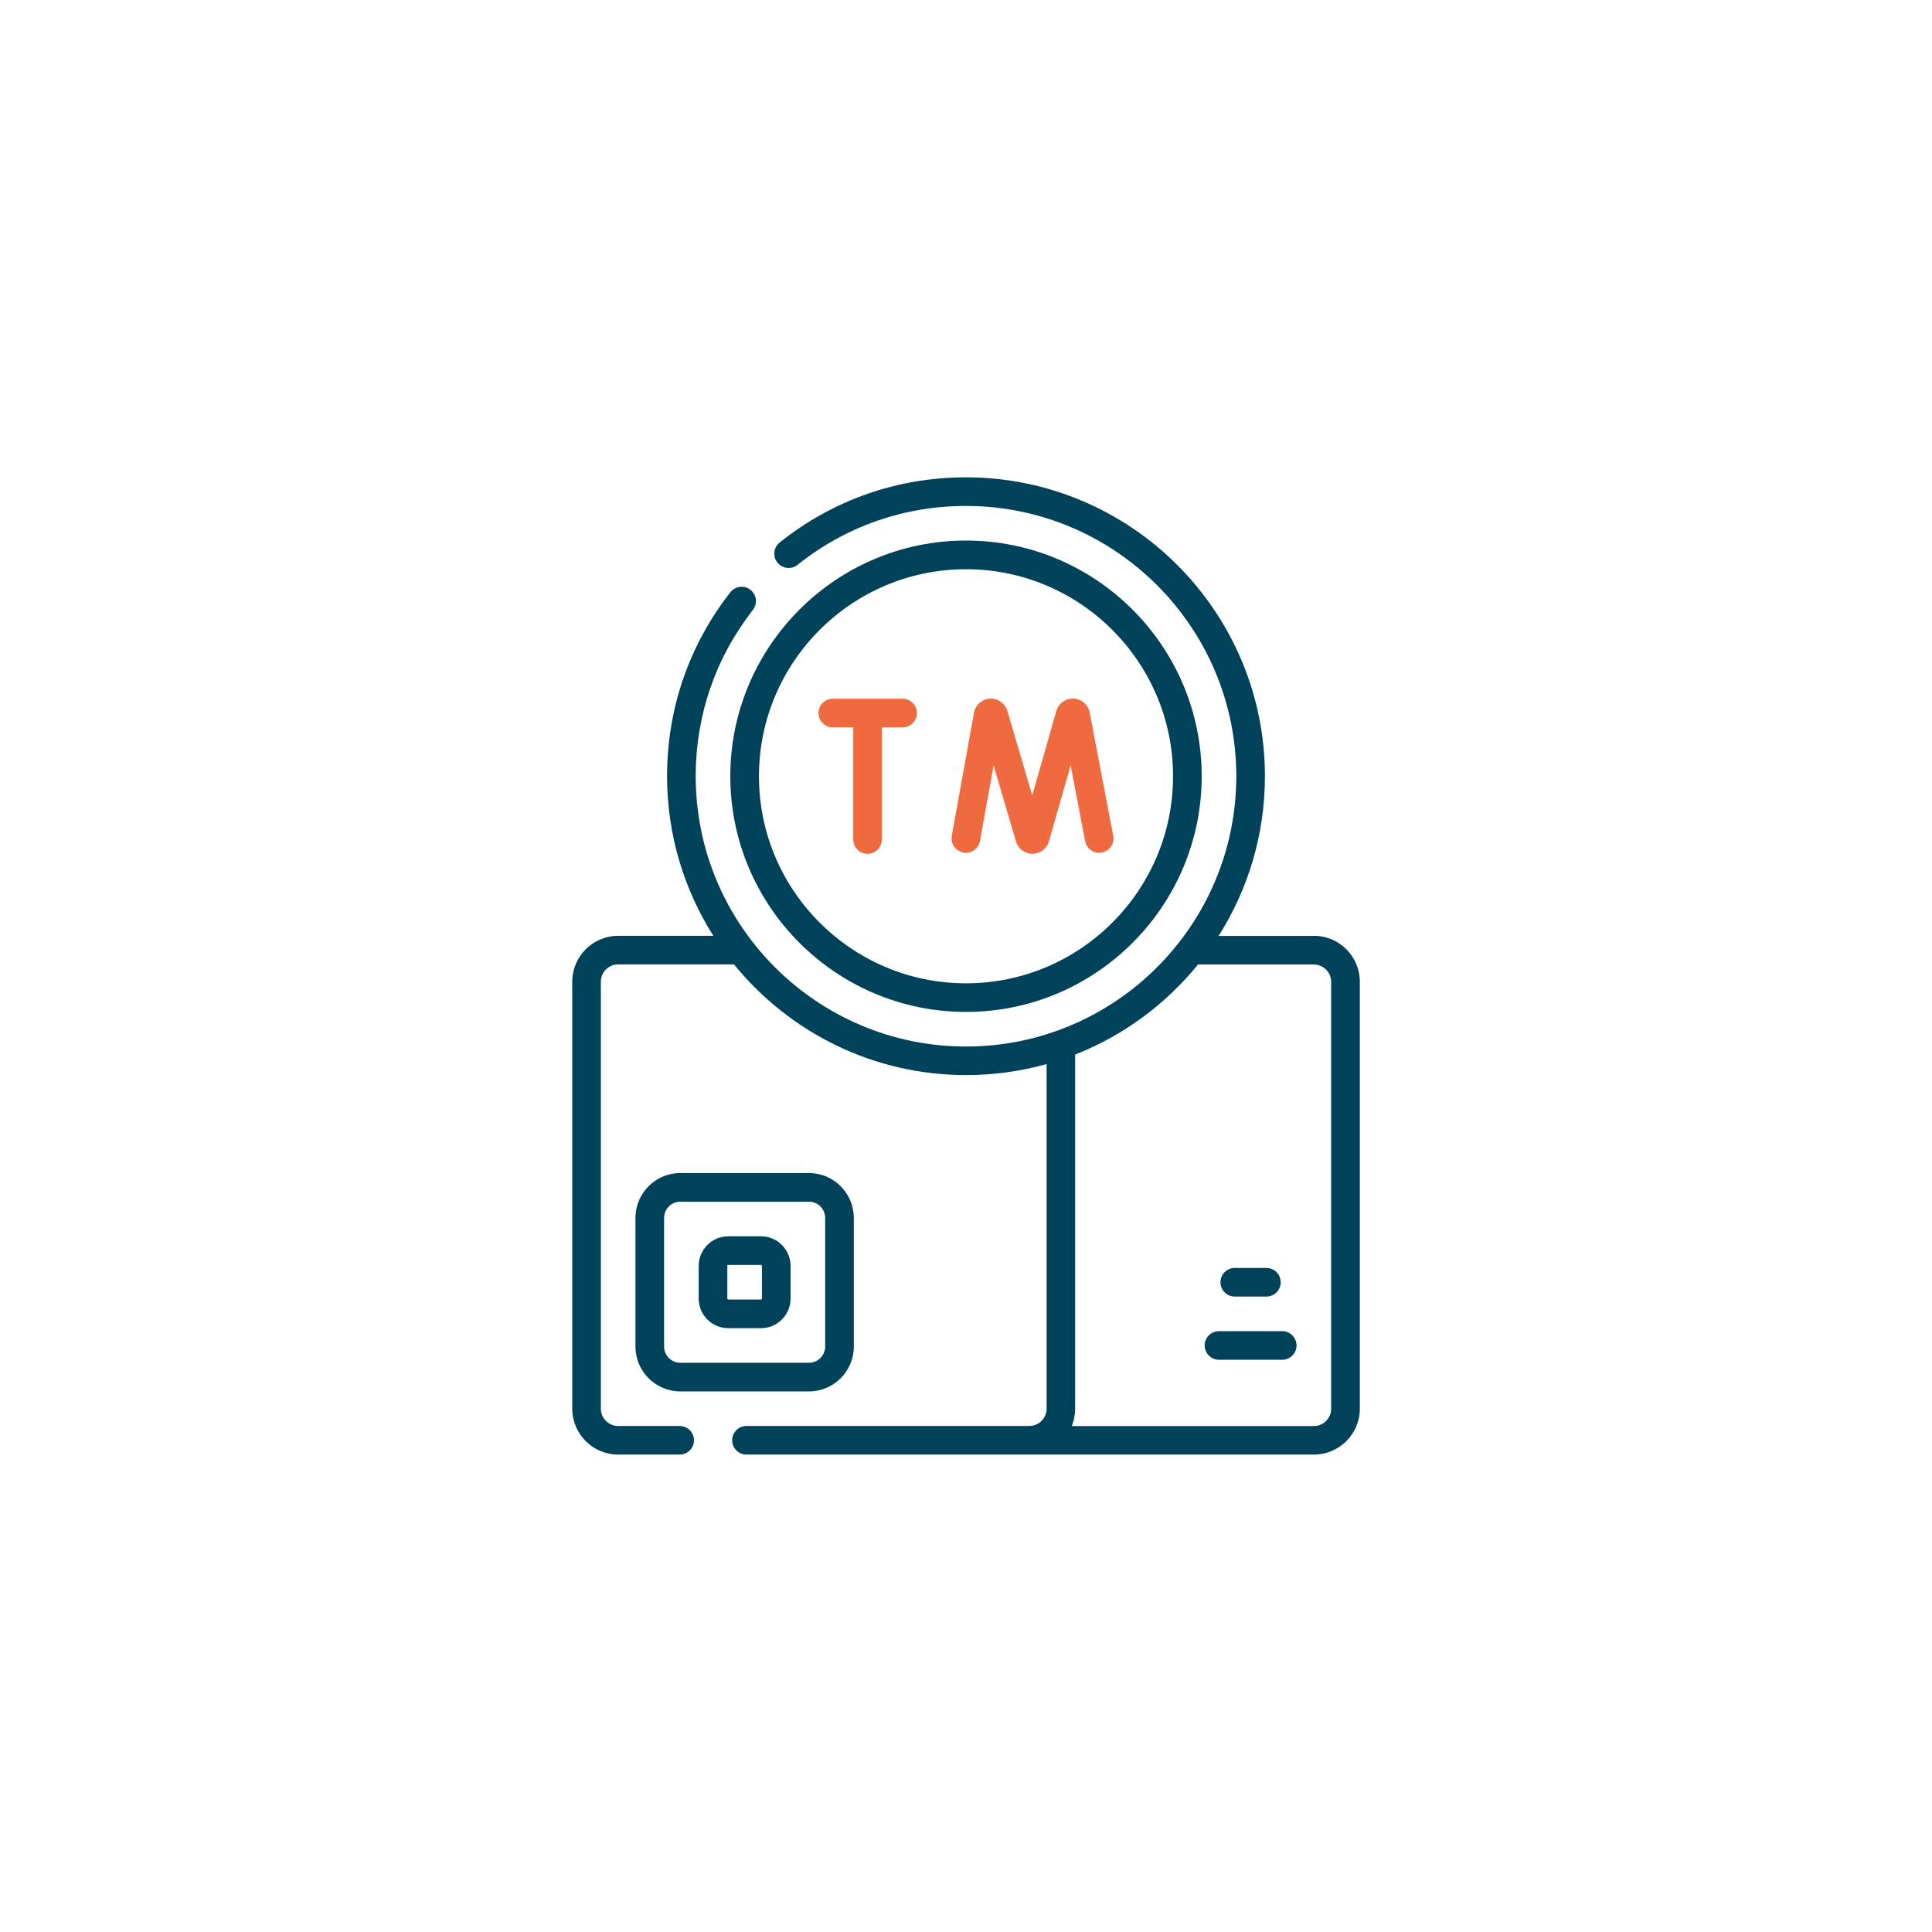
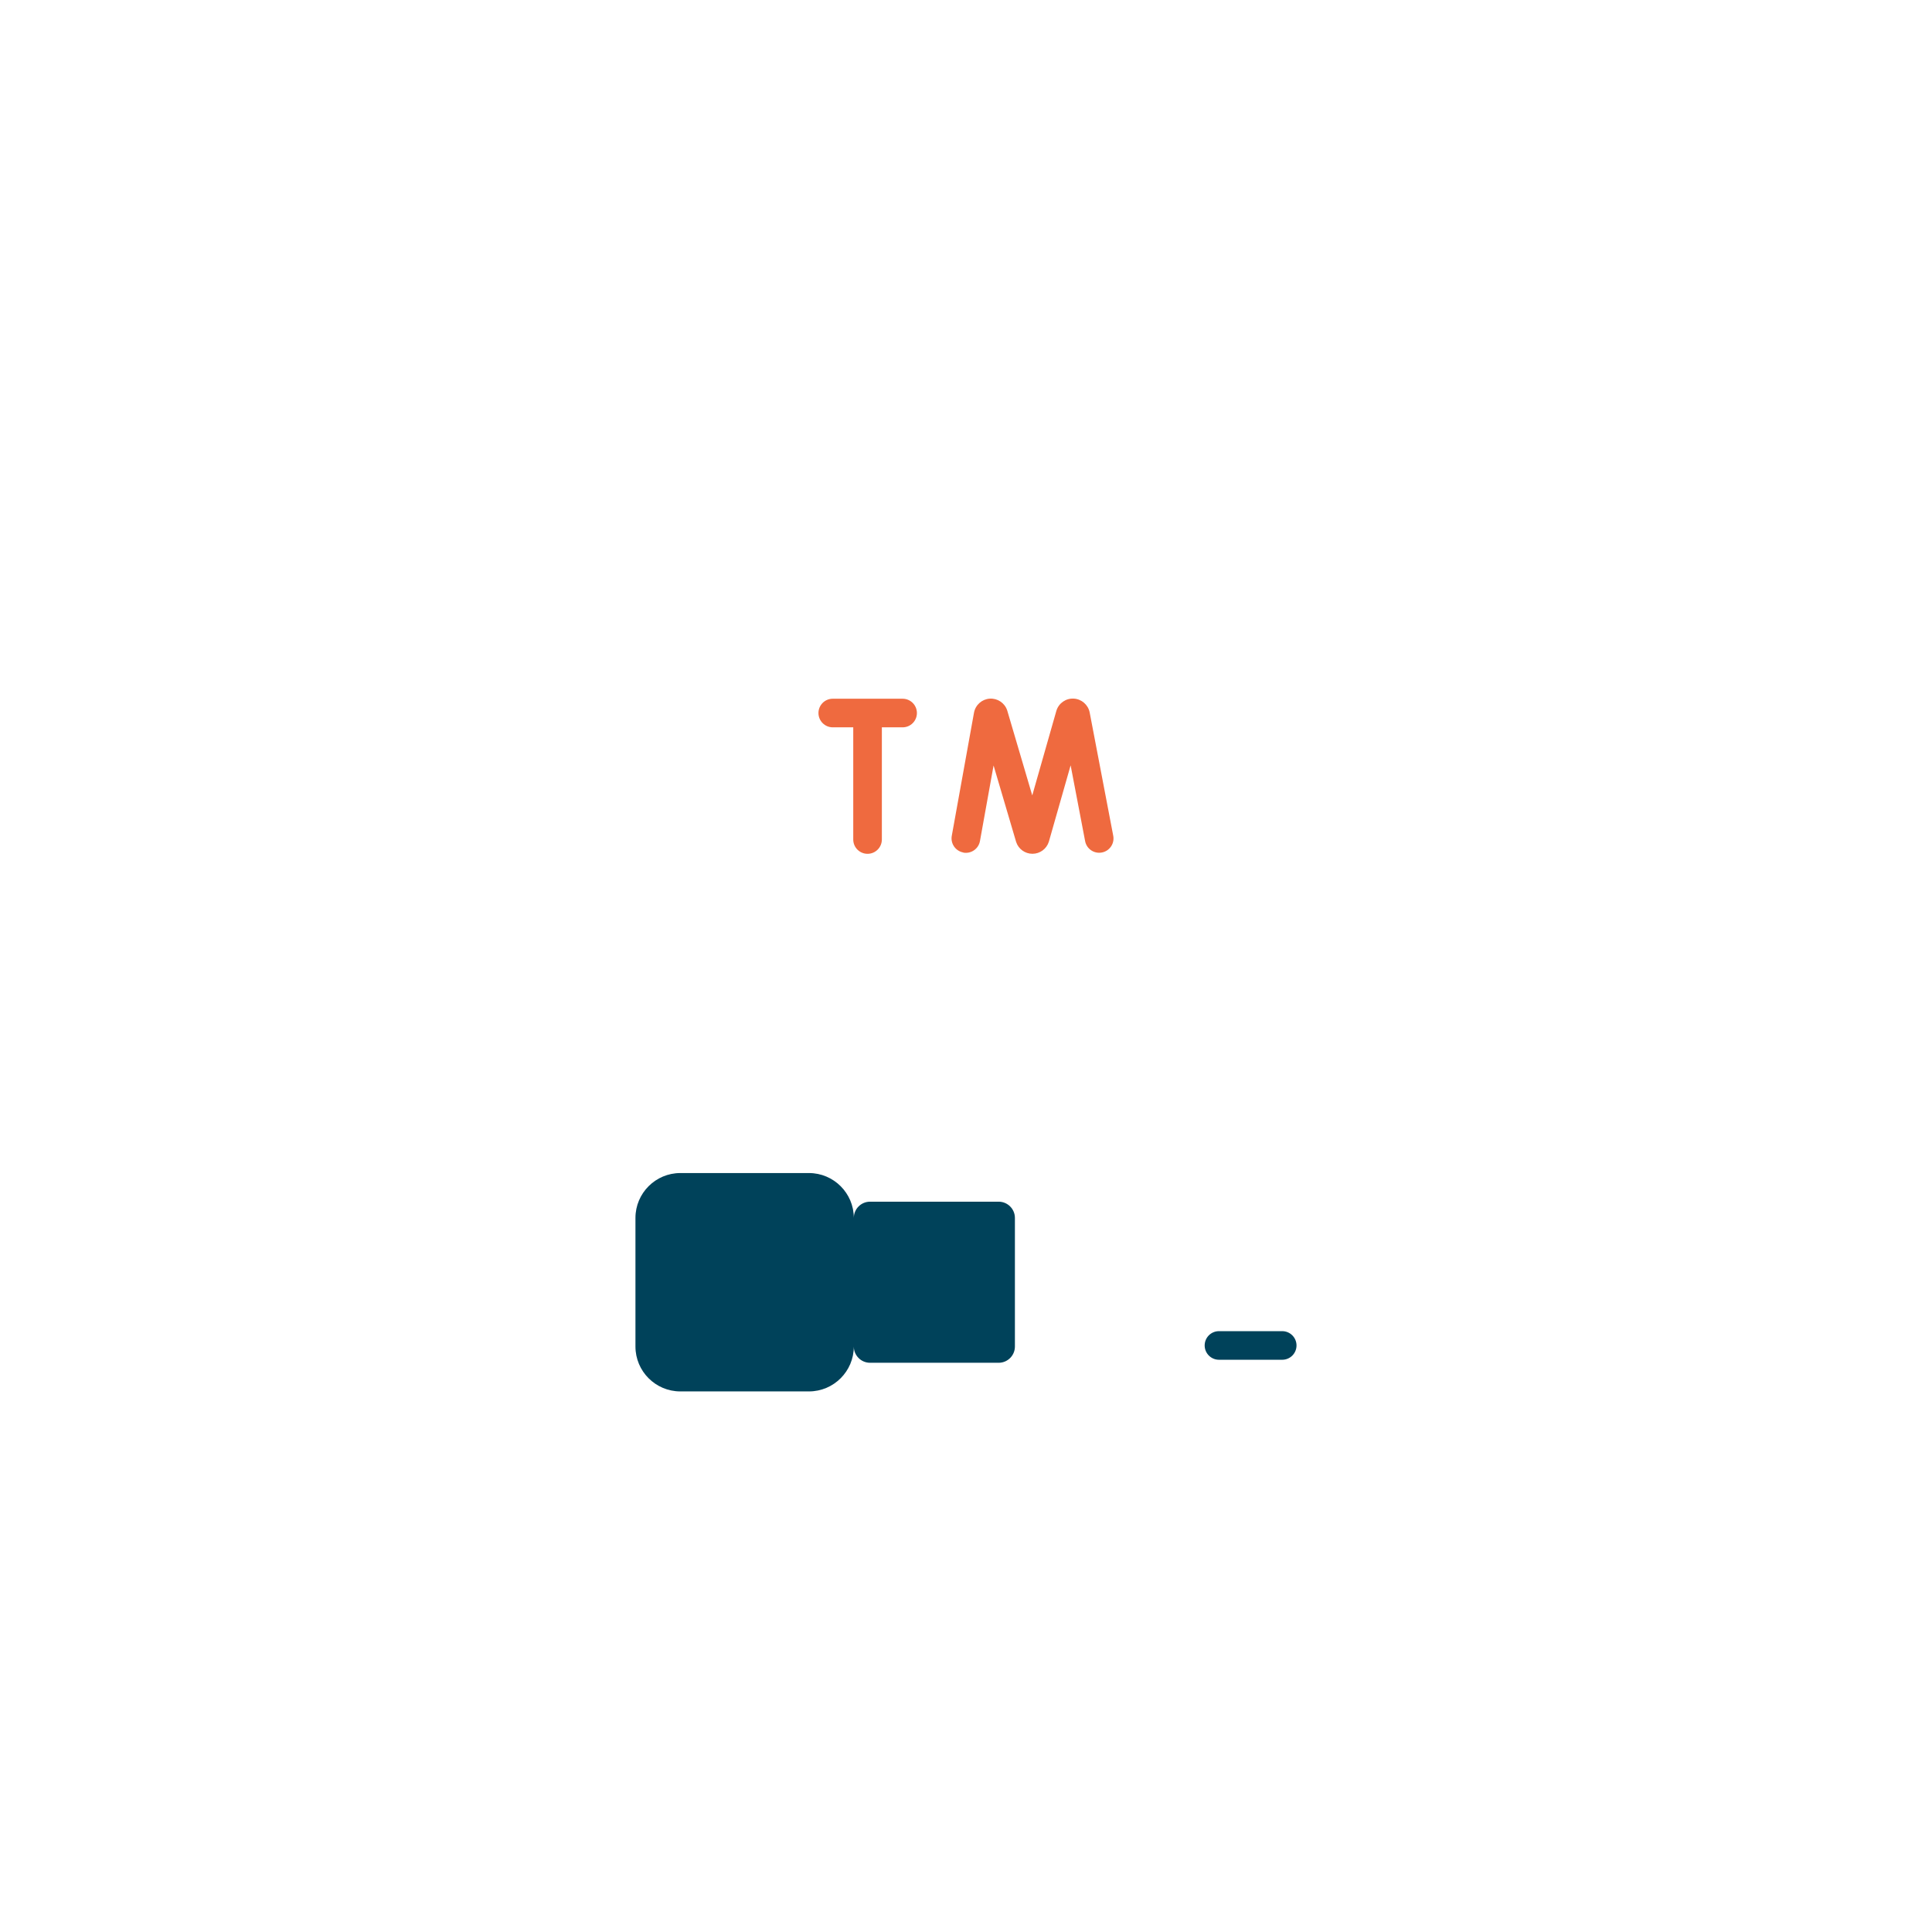
<svg xmlns="http://www.w3.org/2000/svg" id="Layer_1" data-name="Layer 1" viewBox="0 0 512 512">
  <defs>
    <style>
      .cls-1 {
        fill: #ef6a3f;
      }

      .cls-1, .cls-2 {
        stroke-width: 0px;
      }

      .cls-2 {
        fill: #00425a;
      }
    </style>
  </defs>
  <path class="cls-1" d="M255.29,225.95c2.06.37,4.04-1,4.41-3.06l3.61-20.03,5.95,20.17s.03.09.04.13c.62,1.86,2.36,3.1,4.31,3.1h.02c1.97-.01,3.7-1.27,4.31-3.15.01-.04.03-.09.04-.13l5.75-20.16,3.84,20.09c.39,2.06,2.38,3.41,4.44,3.01,2.06-.39,3.41-2.38,3.01-4.44l-6.25-32.7c-.41-2.02-2.14-3.52-4.2-3.64-2.07-.12-3.95,1.17-4.59,3.14-.01.04-.03.09-.04.13l-6.38,22.38-6.61-22.42s-.03-.09-.04-.13c-.66-1.96-2.57-3.23-4.62-3.09-2.06.14-3.78,1.65-4.17,3.72l-5.89,32.64c-.37,2.06,1,4.03,3.06,4.41h0Z" />
  <path class="cls-1" d="M220.69,192.75h5.43v29.73c0,2.1,1.7,3.79,3.79,3.79s3.79-1.7,3.79-3.79v-29.73h5.5c2.1,0,3.79-1.7,3.79-3.79s-1.7-3.79-3.79-3.79h-18.51c-2.1,0-3.79,1.7-3.79,3.79s1.7,3.79,3.79,3.79Z" />
-   <path class="cls-2" d="M256,268.17c34.44,0,62.46-28.02,62.46-62.46s-28.02-62.46-62.46-62.46-62.46,28.02-62.46,62.46,28.02,62.46,62.46,62.46ZM256,150.85c30.25,0,54.87,24.61,54.87,54.87s-24.61,54.87-54.87,54.87-54.87-24.61-54.87-54.87,24.61-54.87,54.87-54.87Z" />
-   <path class="cls-2" d="M348.18,248.02h-25.23c7.76-12.25,12.27-26.76,12.27-42.3,0-43.68-35.54-79.22-79.22-79.22-18.14,0-35.22,5.97-49.37,17.26-1.64,1.31-1.91,3.69-.6,5.33,1.31,1.64,3.69,1.91,5.33.6,12.8-10.21,28.23-15.61,44.64-15.61,39.5,0,71.63,32.13,71.63,71.63s-32.13,71.63-71.63,71.63-71.63-32.13-71.63-71.63c0-16.14,5.24-31.38,15.16-44.07,1.29-1.65,1-4.04-.65-5.33-1.65-1.29-4.04-1-5.33.65-10.97,14.03-16.77,30.89-16.77,48.74,0,15.54,4.5,30.05,12.27,42.3h-25.23c-6.71,0-12.17,5.46-12.17,12.17v113.14c0,6.71,5.46,12.17,12.17,12.17h16.29c2.1,0,3.79-1.7,3.79-3.79s-1.7-3.79-3.79-3.79h-16.29c-2.53,0-4.59-2.06-4.59-4.59v-113.14c0-2.53,2.06-4.59,4.59-4.59h30.7c14.54,17.88,36.7,29.33,61.49,29.33,7.39,0,14.55-1.02,21.35-2.92v91.32c0,2.53-2.06,4.59-4.59,4.59h-74.95c-2.1,0-3.79,1.7-3.79,3.79s1.7,3.79,3.79,3.79h150.38c6.71,0,12.17-5.46,12.17-12.17v-113.14c0-6.71-5.46-12.17-12.17-12.17ZM352.77,373.33c0,2.53-2.06,4.59-4.59,4.59h-64.15c.58-1.42.9-2.96.9-4.59v-93.86c12.81-5.04,24-13.34,32.55-23.86h30.7c2.53,0,4.59,2.06,4.59,4.59v113.14h0Z" />
-   <path class="cls-2" d="M226.27,356.85v-34.09c0-6.55-5.33-11.89-11.89-11.89h-34.09c-6.55,0-11.89,5.33-11.89,11.89v34.09c0,6.55,5.33,11.89,11.89,11.89h34.09c6.55,0,11.89-5.33,11.89-11.89ZM175.99,356.85v-34.09c0-2.37,1.93-4.3,4.3-4.3h34.09c2.37,0,4.3,1.93,4.3,4.3v34.09c0,2.37-1.93,4.3-4.3,4.3h-34.09c-2.37,0-4.3-1.93-4.3-4.3Z" />
+   <path class="cls-2" d="M226.27,356.85v-34.09c0-6.55-5.33-11.89-11.89-11.89h-34.09c-6.55,0-11.89,5.33-11.89,11.89v34.09c0,6.55,5.33,11.89,11.89,11.89h34.09c6.55,0,11.89-5.33,11.89-11.89Zv-34.09c0-2.37,1.93-4.3,4.3-4.3h34.09c2.37,0,4.3,1.93,4.3,4.3v34.09c0,2.37-1.93,4.3-4.3,4.3h-34.09c-2.37,0-4.3-1.93-4.3-4.3Z" />
  <path class="cls-2" d="M201.67,327.63h-8.67c-4.32,0-7.84,3.52-7.84,7.84v8.67c0,4.32,3.52,7.84,7.84,7.84h8.67c4.32,0,7.84-3.52,7.84-7.84v-8.67c0-4.32-3.52-7.84-7.84-7.84ZM201.92,344.14c0,.14-.11.25-.25.25h-8.67c-.14,0-.25-.11-.25-.25v-8.67c0-.14.11-.25.25-.25h8.67c.14,0,.25.11.25.25v8.67Z" />
  <path class="cls-2" d="M339.8,352.77h-16.76c-2.1,0-3.79,1.7-3.79,3.79s1.7,3.79,3.79,3.79h16.76c2.1,0,3.79-1.7,3.79-3.79s-1.7-3.79-3.79-3.79Z" />
-   <path class="cls-2" d="M327.23,343.6h8.38c2.1,0,3.79-1.7,3.79-3.79s-1.7-3.79-3.79-3.79h-8.38c-2.1,0-3.79,1.7-3.79,3.79s1.7,3.79,3.79,3.79Z" />
</svg>